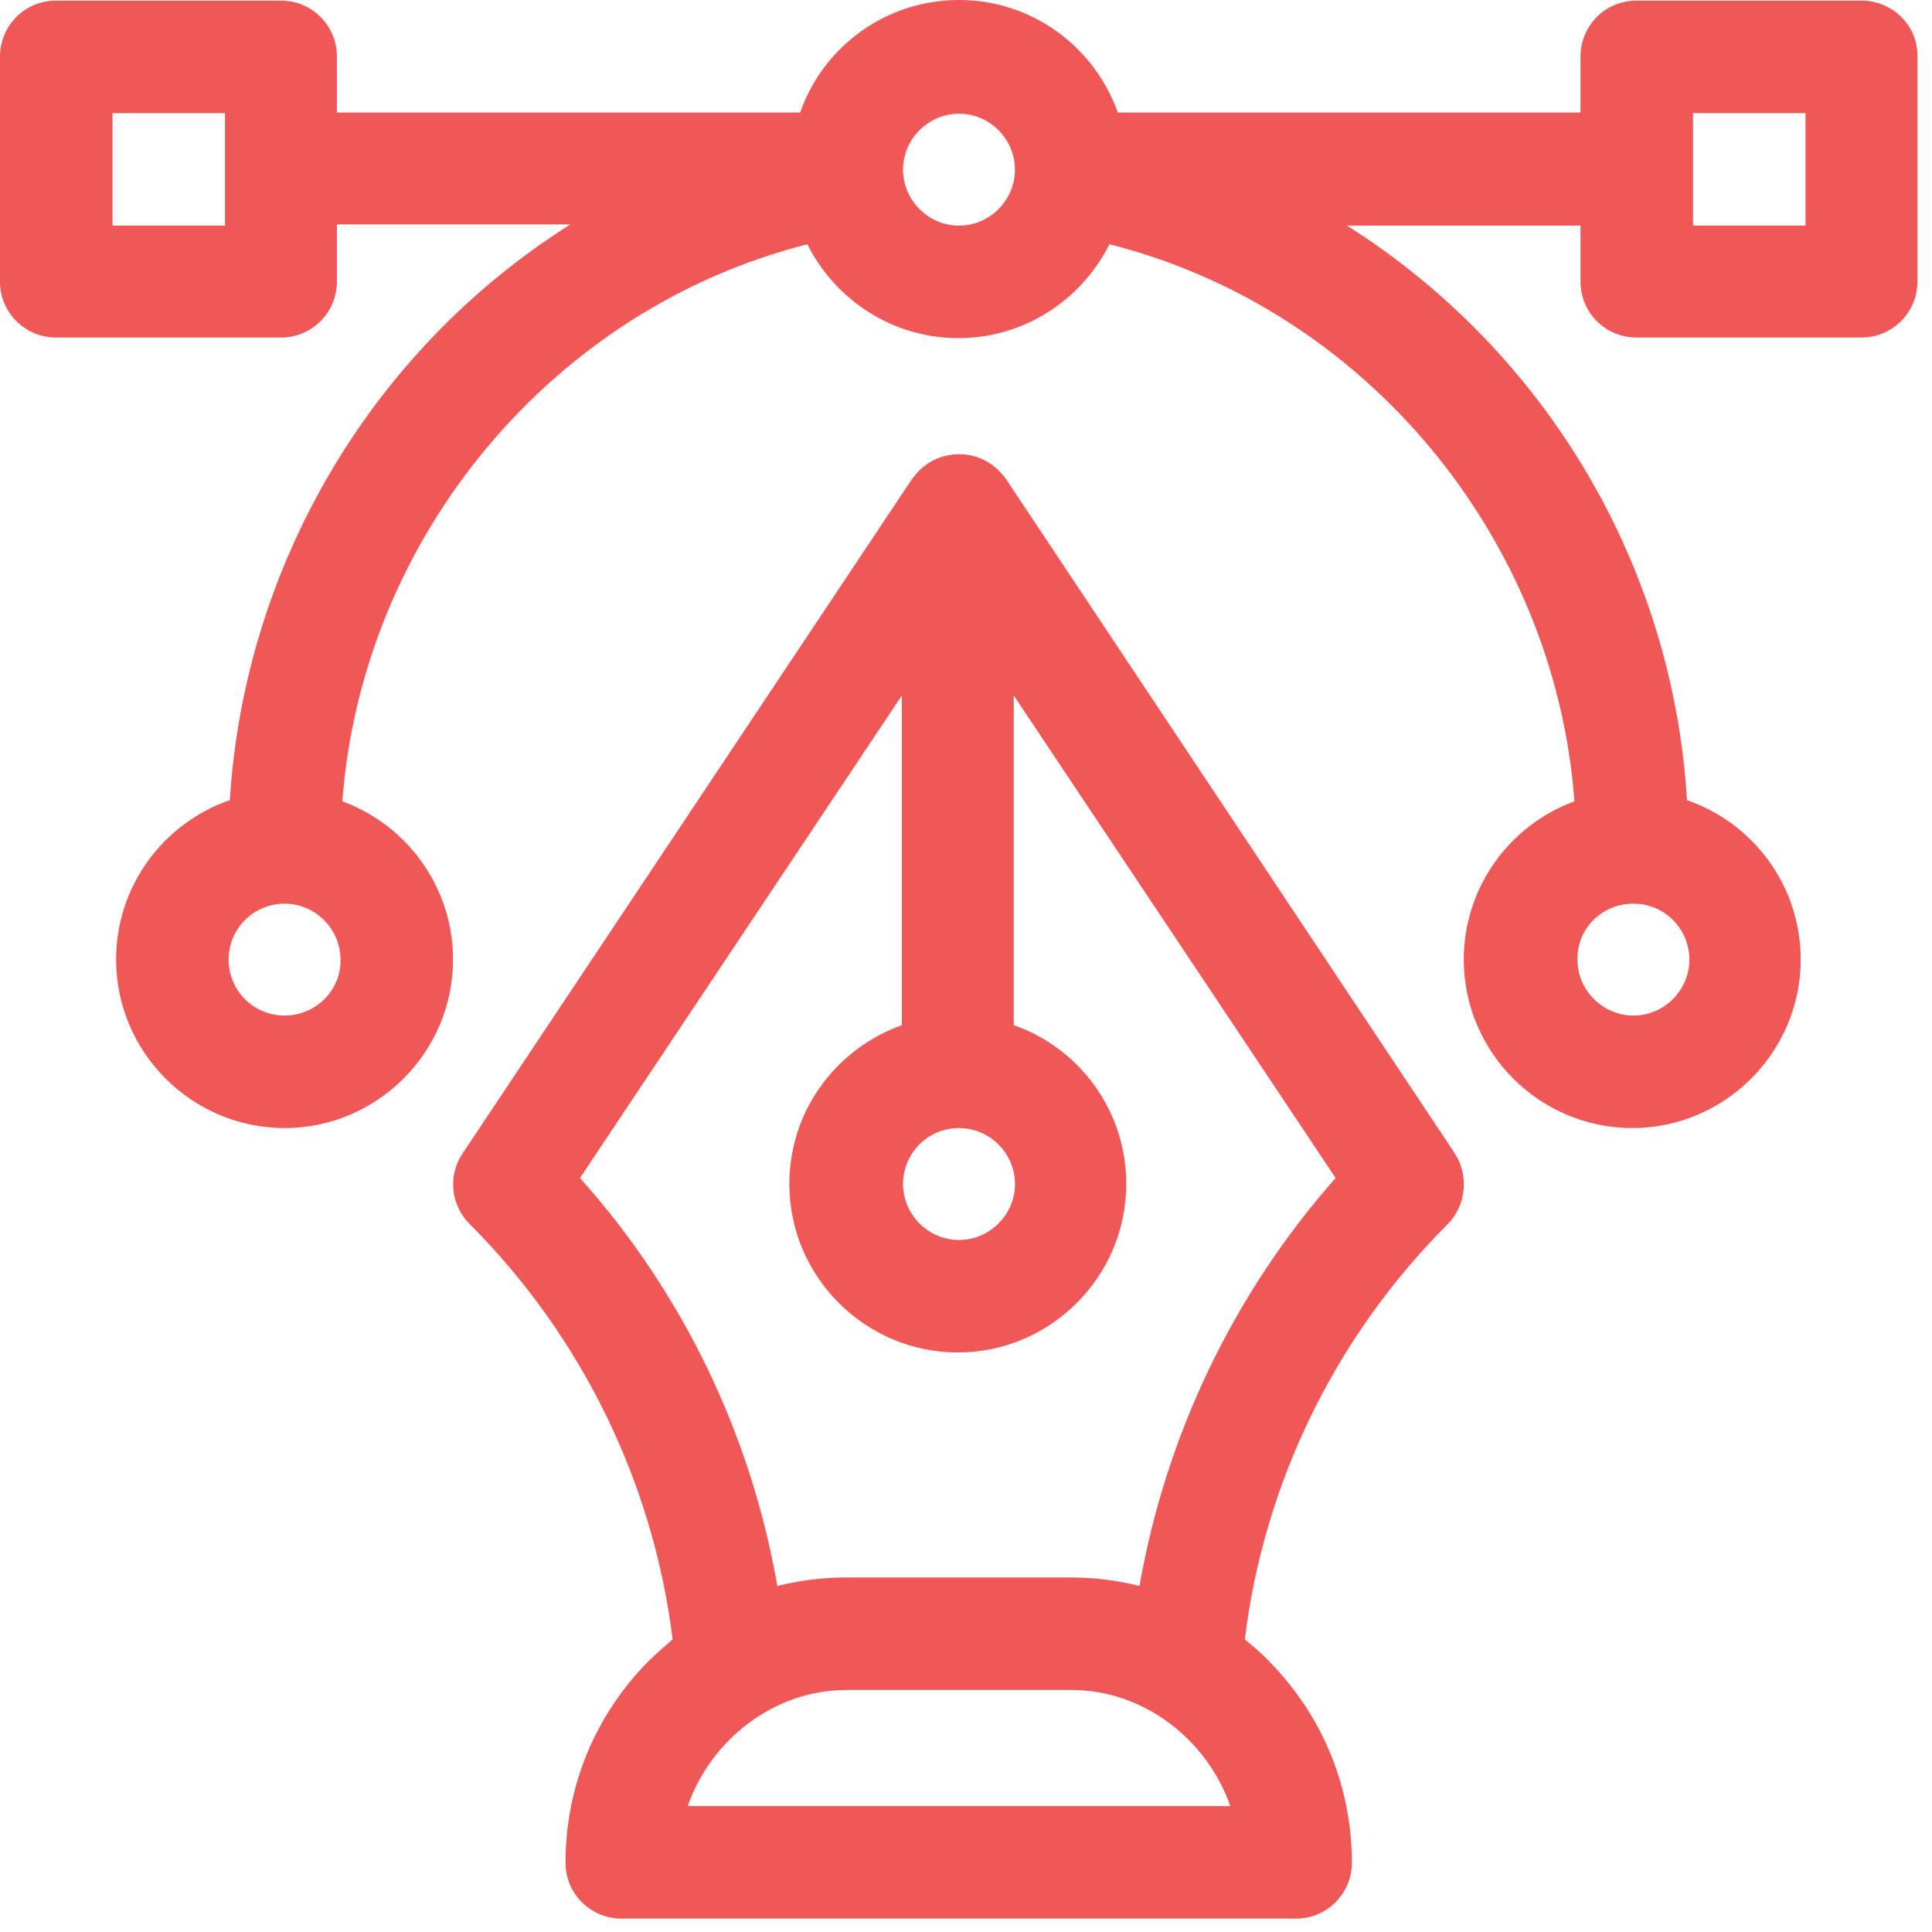
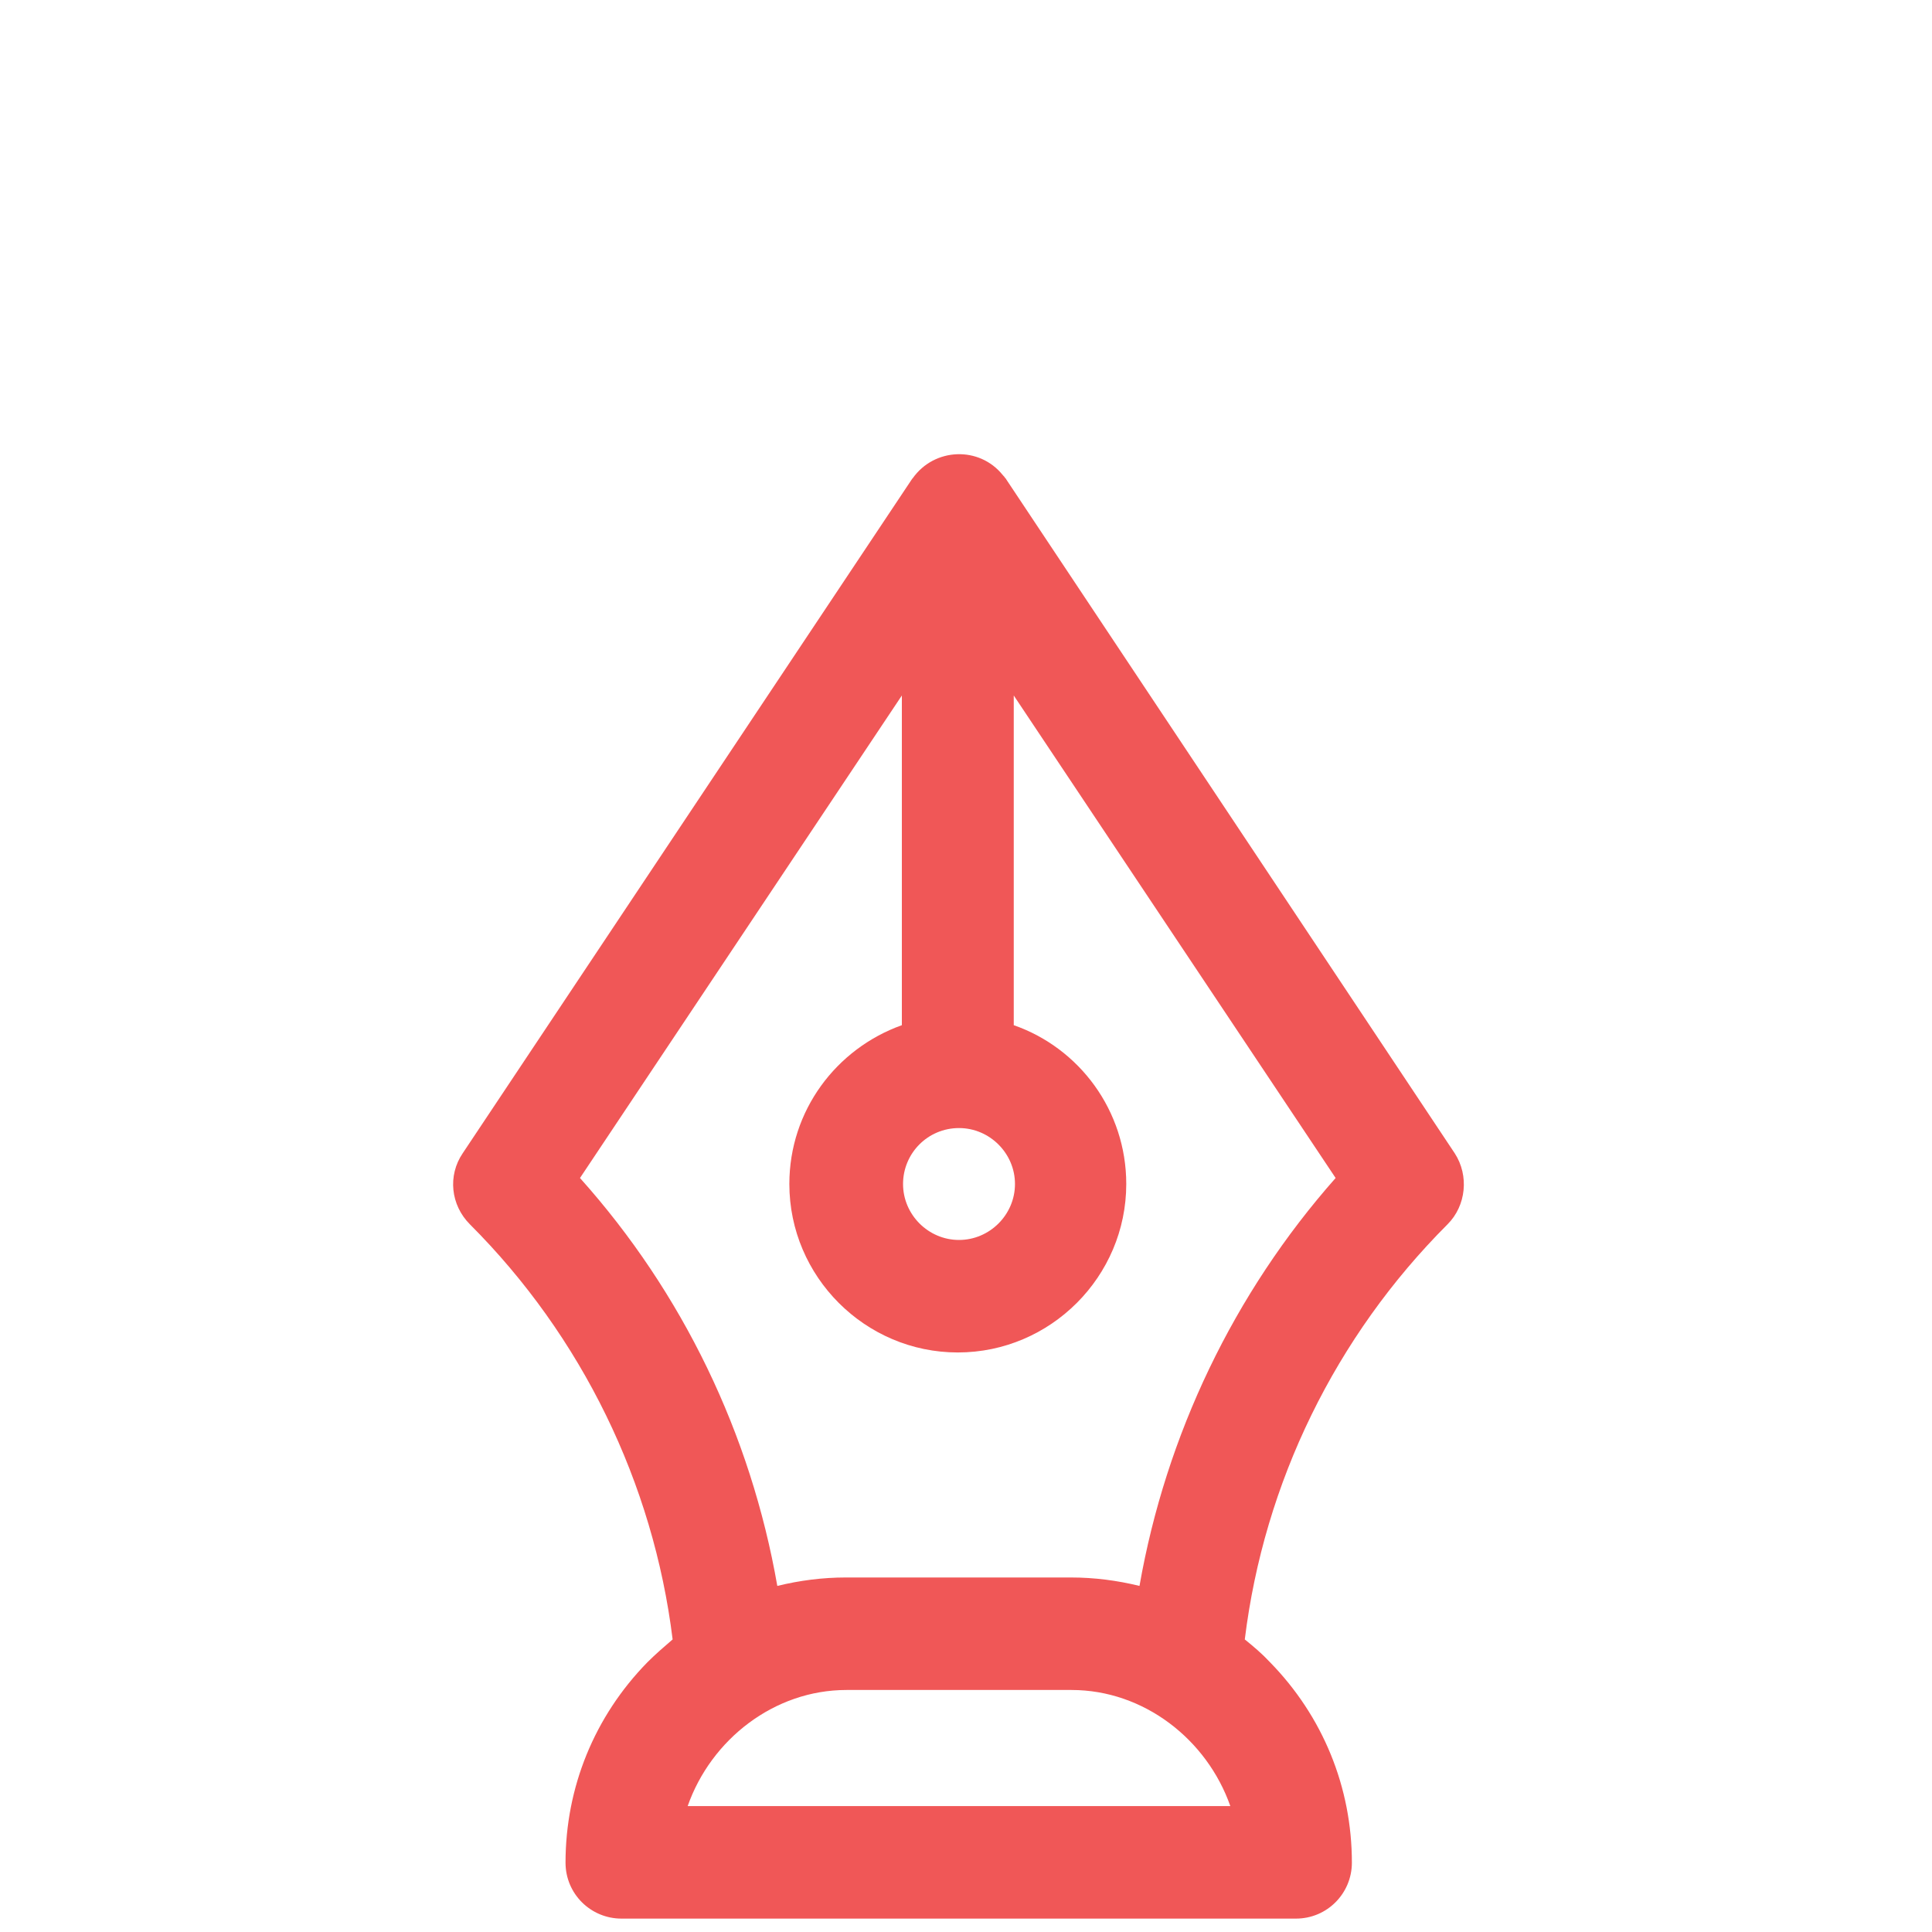
<svg xmlns="http://www.w3.org/2000/svg" width="60" height="60" viewBox="0 0 60 60" fill="none">
-   <path d="M57.809 0.019H50.821C49.85 0.019 49.084 0.803 49.084 1.756V3.494H34.715C33.987 1.457 32.062 0 29.783 0C27.503 0 25.56 1.457 24.85 3.494H10.463V1.756C10.463 0.785 9.678 0.019 8.726 0.019H1.738C0.766 0.019 0 0.803 0 1.756V8.744C0 9.716 0.785 10.482 1.738 10.482H8.726C9.697 10.482 10.463 9.697 10.463 8.744V6.969H17.713C11.416 10.949 7.586 17.694 7.137 24.85C5.082 25.56 3.606 27.503 3.606 29.801C3.606 32.679 5.96 35.033 8.838 35.033C11.715 35.033 14.069 32.679 14.069 29.801C14.069 27.541 12.631 25.616 10.631 24.887C11.248 16.666 17.171 9.585 25.074 7.586C25.934 9.305 27.709 10.501 29.764 10.501C31.819 10.501 33.594 9.305 34.454 7.586C42.376 9.585 48.28 16.666 48.897 24.887C46.898 25.616 45.459 27.541 45.459 29.801C45.459 32.679 47.813 35.033 50.69 35.033C53.568 35.033 55.922 32.679 55.922 29.801C55.922 27.503 54.446 25.56 52.391 24.85C51.961 17.675 48.112 10.986 41.834 7.007H49.084V8.744C49.084 9.716 49.868 10.482 50.821 10.482H57.809C58.781 10.482 59.547 9.697 59.547 8.744V1.756C59.566 0.803 58.781 0.019 57.809 0.019ZM6.988 7.007H3.494V3.513H6.988V7.007ZM8.838 31.539C7.866 31.539 7.1 30.754 7.1 29.801C7.1 28.83 7.885 28.064 8.838 28.064C9.791 28.064 10.575 28.849 10.575 29.801C10.594 30.754 9.809 31.539 8.838 31.539ZM29.783 7.007C28.83 7.007 28.045 6.222 28.045 5.269C28.045 4.316 28.83 3.531 29.783 3.531C30.736 3.531 31.52 4.316 31.52 5.269C31.52 6.222 30.736 7.007 29.783 7.007ZM50.728 28.064C51.699 28.064 52.465 28.849 52.465 29.801C52.465 30.754 51.681 31.539 50.728 31.539C49.775 31.539 48.99 30.754 48.99 29.801C48.971 28.83 49.756 28.064 50.728 28.064ZM56.072 7.007H52.578V3.513H56.072V7.007Z" fill="#F05757" />
  <path d="M31.24 14.873C31.24 14.854 31.222 14.854 31.222 14.854C31.203 14.816 31.166 14.779 31.147 14.76C30.418 13.845 29.017 13.901 28.344 14.854L28.326 14.873L14.368 35.818C13.901 36.509 13.995 37.424 14.593 38.022C18.068 41.498 20.291 46.057 20.889 50.914C20.628 51.139 20.366 51.363 20.105 51.624C18.46 53.306 17.563 55.511 17.563 57.846C17.563 58.818 18.348 59.584 19.301 59.584H40.246C41.218 59.584 41.984 58.799 41.984 57.846C41.984 55.511 41.087 53.306 39.443 51.624C39.2 51.363 38.938 51.139 38.658 50.914C39.256 46.038 41.479 41.498 44.955 38.022C45.534 37.443 45.627 36.509 45.179 35.818L31.24 14.873ZM29.783 35.033C30.736 35.033 31.521 35.818 31.521 36.77C31.521 37.723 30.736 38.508 29.783 38.508C28.83 38.508 28.045 37.723 28.045 36.77C28.045 35.818 28.811 35.033 29.783 35.033ZM21.356 56.09C22.085 54.016 24.047 52.484 26.289 52.484H33.277C35.519 52.484 37.481 54.016 38.209 56.09H21.356ZM35.388 49.252C34.697 49.083 33.987 48.99 33.258 48.99H26.27C25.542 48.99 24.832 49.083 24.14 49.252C23.318 44.543 21.207 40.152 18.012 36.584L28.008 21.599V31.838C25.971 32.566 24.514 34.491 24.514 36.77C24.514 39.648 26.868 42.002 29.745 42.002C32.623 42.002 34.977 39.648 34.977 36.77C34.977 34.491 33.52 32.548 31.483 31.838V21.599L41.479 36.584C38.322 40.152 36.21 44.562 35.388 49.252Z" fill="#F05757" />
</svg>